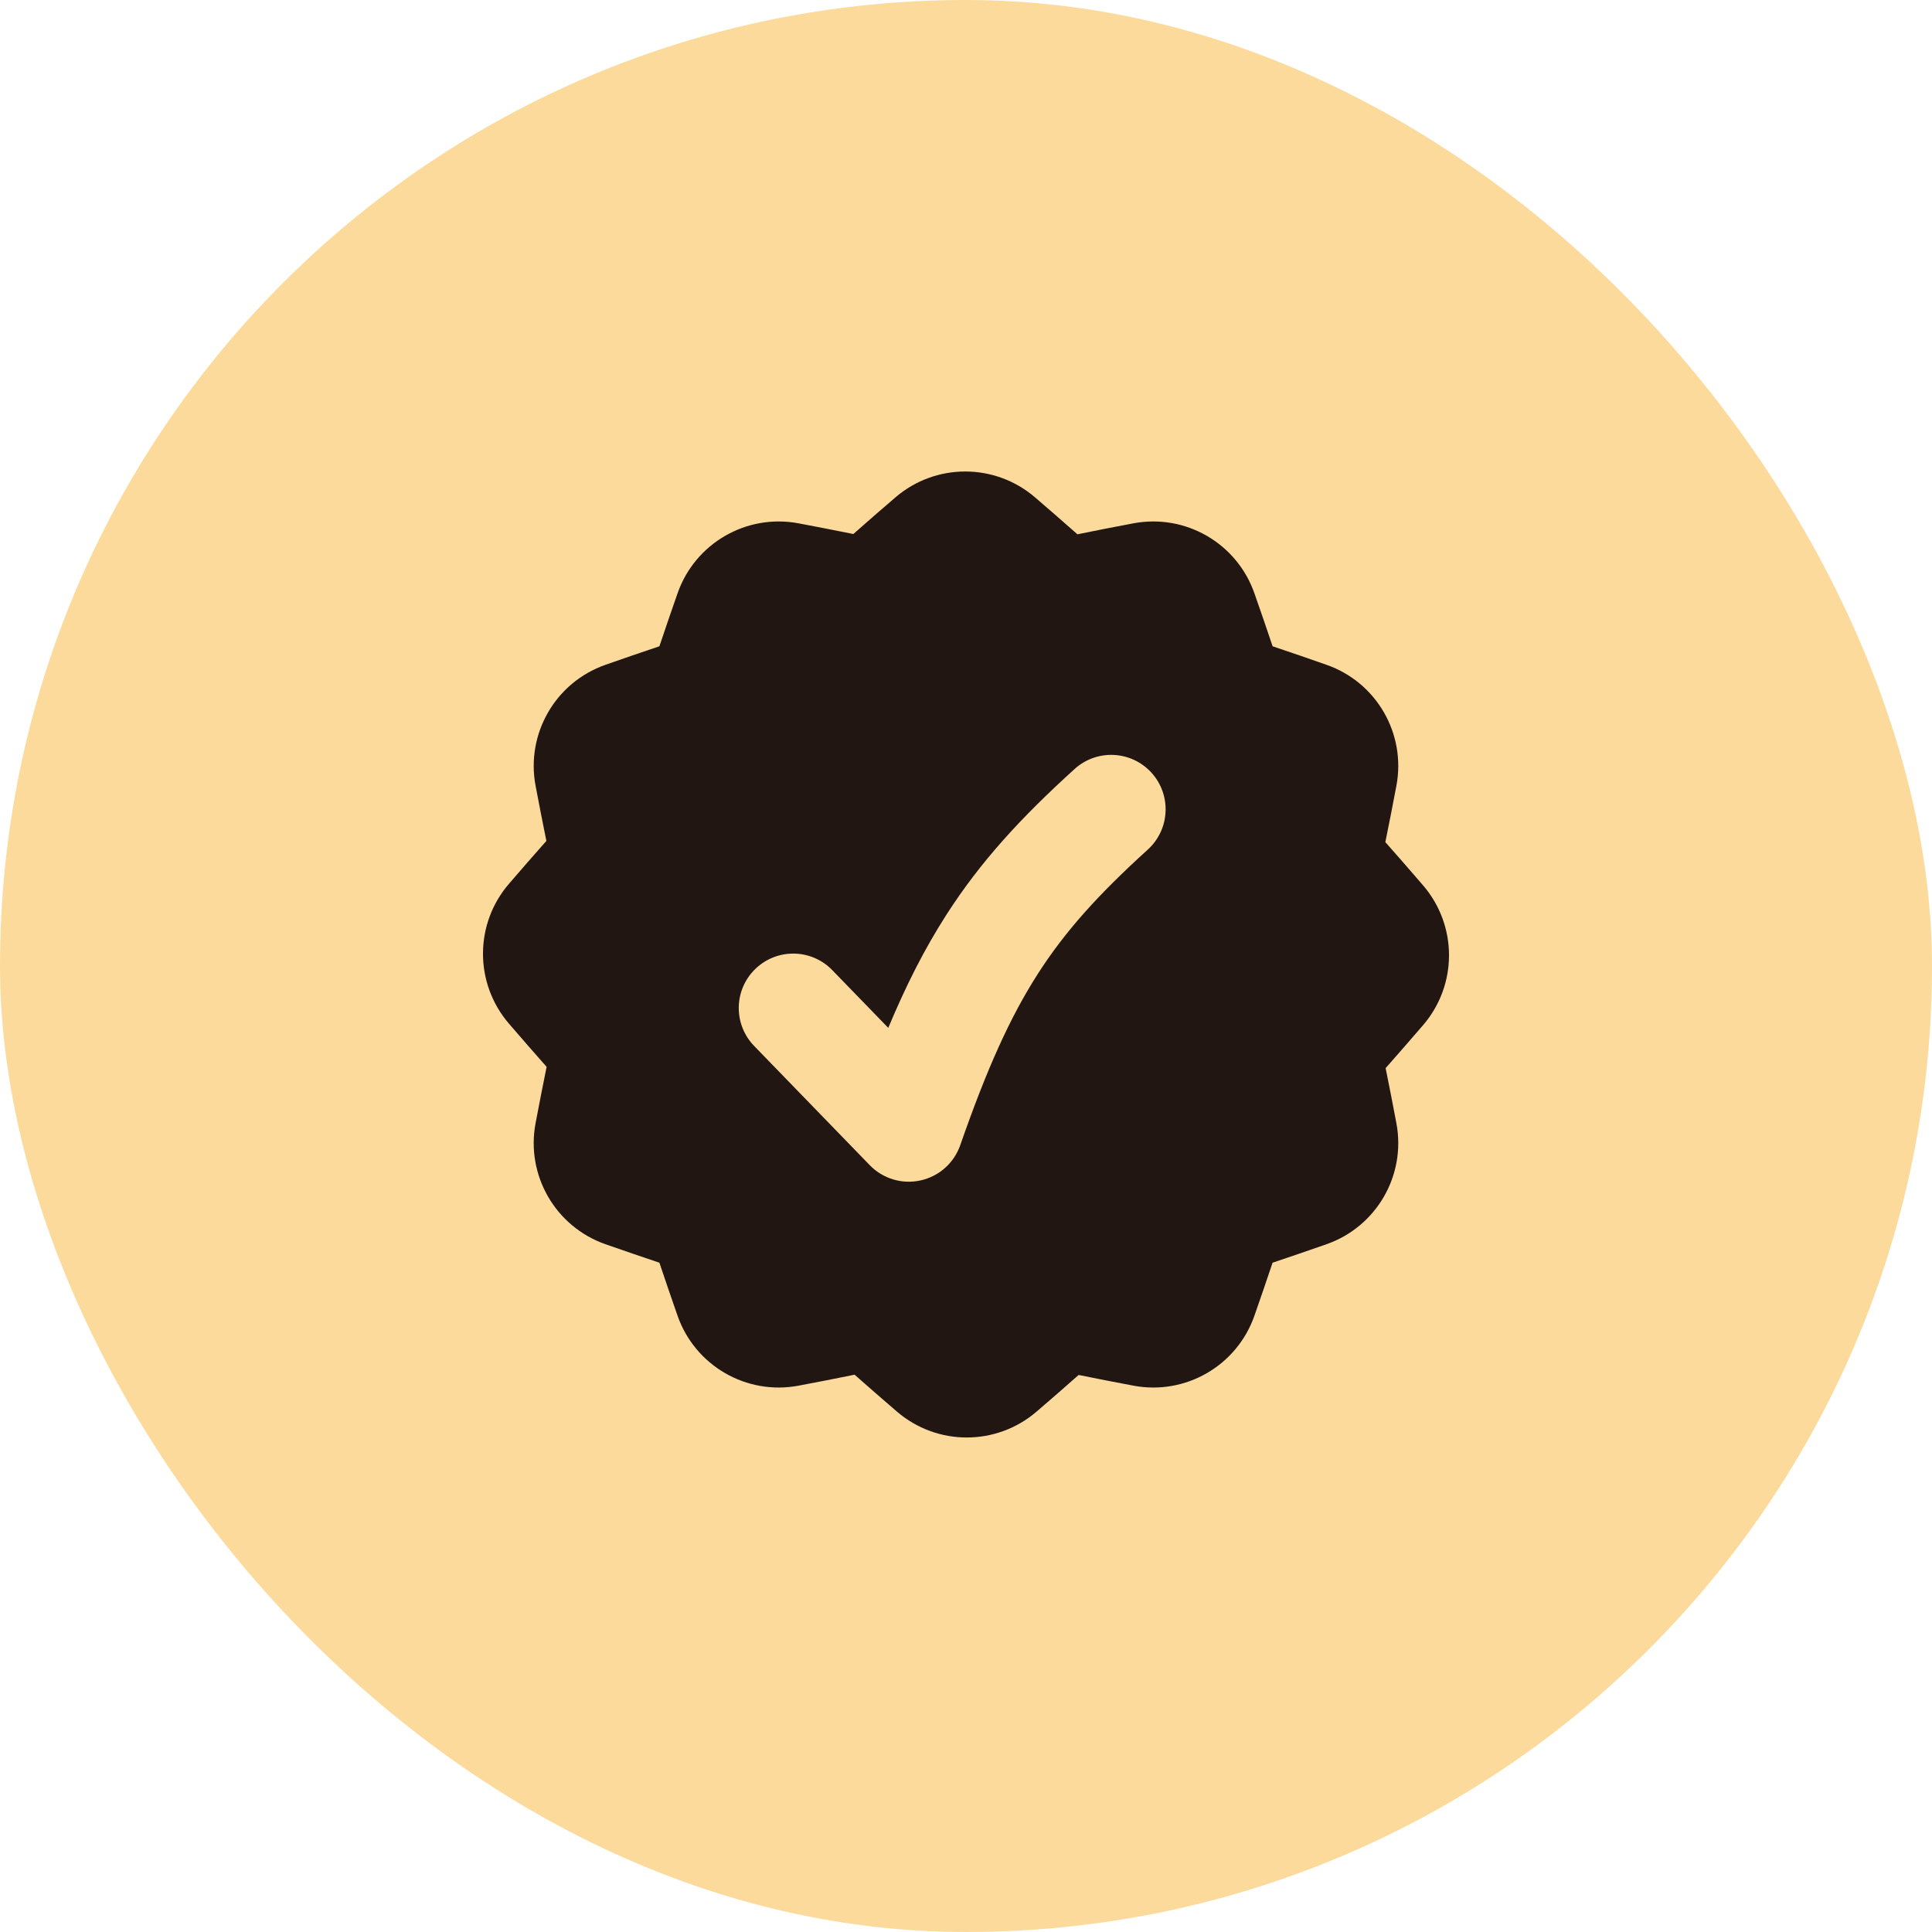
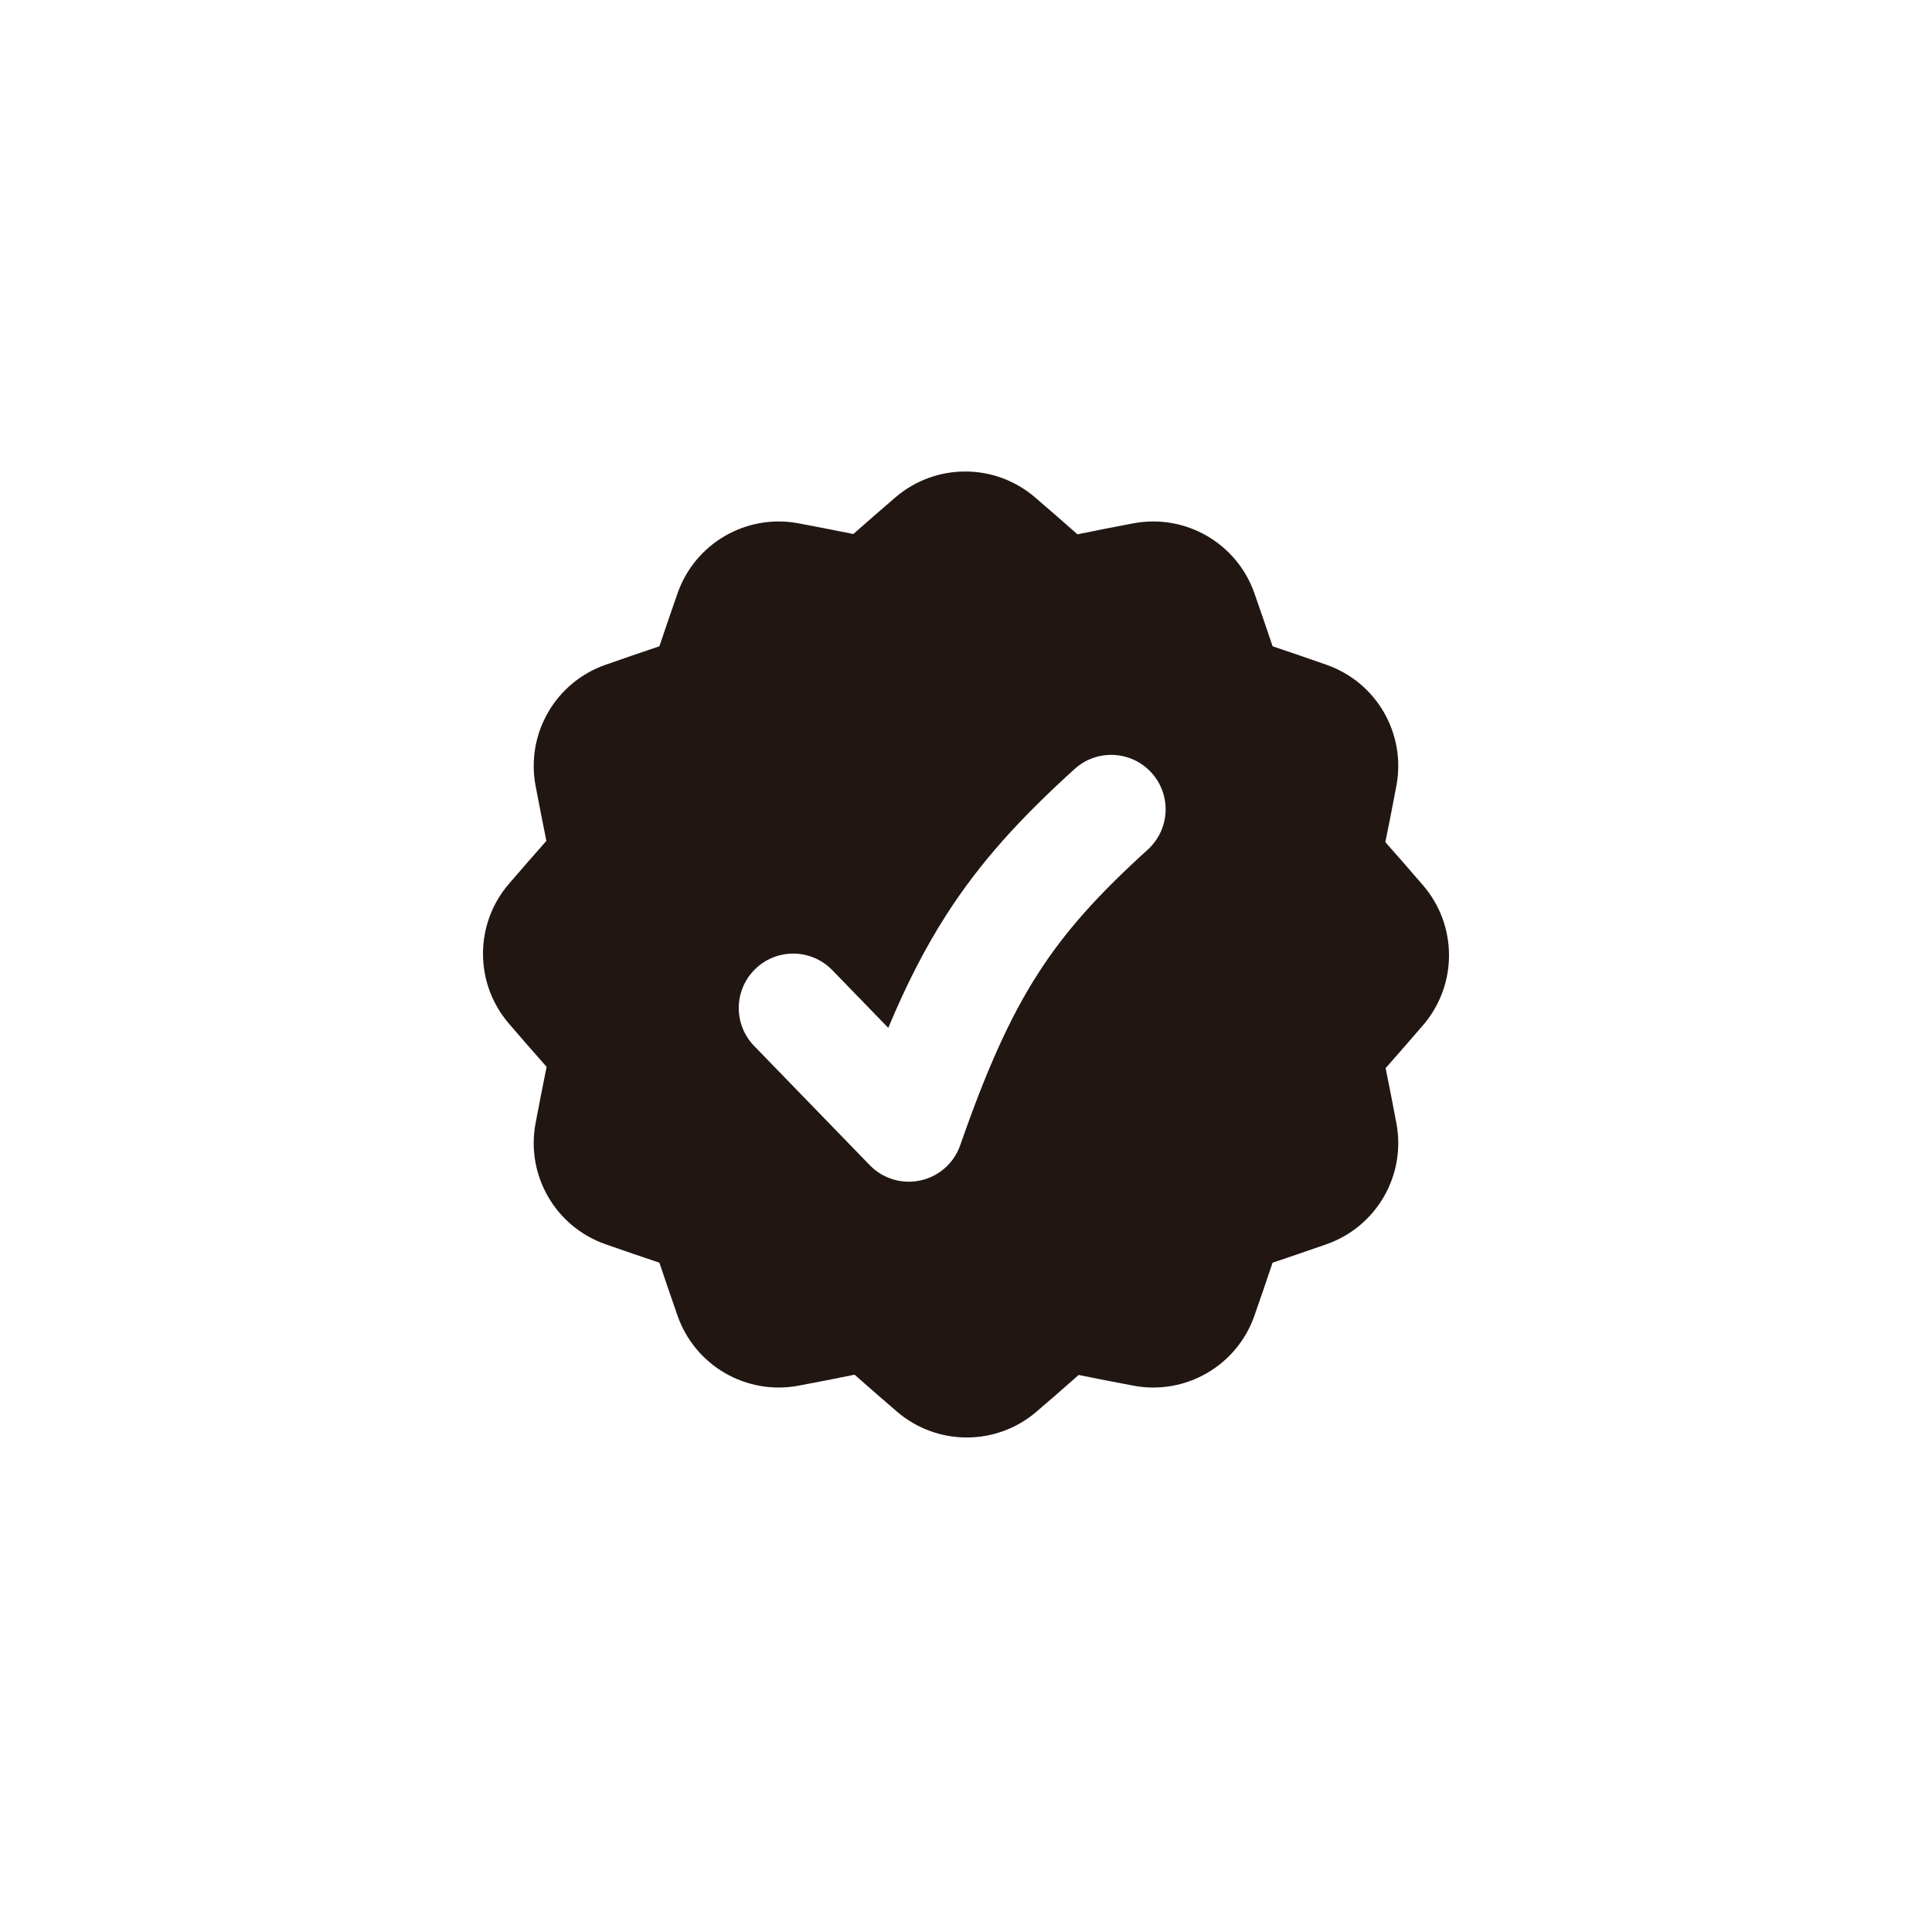
<svg xmlns="http://www.w3.org/2000/svg" width="56" height="56" viewBox="0 0 56 56" fill="none">
-   <rect width="56" height="56" rx="28" fill="#FCDA9C" />
  <path fill-rule="evenodd" clip-rule="evenodd" d="M25.954 14.417C27.119 13.416 28.839 13.417 30.003 14.418C30.418 14.774 30.826 15.13 31.23 15.487C31.767 15.377 32.307 15.271 32.852 15.169C34.362 14.885 35.851 15.745 36.359 17.195C36.54 17.71 36.716 18.222 36.887 18.733C37.406 18.907 37.927 19.086 38.451 19.27C39.901 19.778 40.76 21.268 40.475 22.777C40.372 23.326 40.265 23.869 40.155 24.409C40.52 24.822 40.885 25.239 41.249 25.663C42.25 26.828 42.251 28.548 41.25 29.713C40.888 30.134 40.526 30.549 40.163 30.96C40.27 31.488 40.374 32.019 40.475 32.556C40.76 34.065 39.901 35.555 38.451 36.064C37.928 36.247 37.406 36.426 36.886 36.6C36.715 37.111 36.54 37.623 36.359 38.139C35.851 39.588 34.362 40.449 32.852 40.164C32.319 40.064 31.791 39.961 31.265 39.854C30.864 40.209 30.458 40.563 30.046 40.916C28.881 41.917 27.161 41.916 25.997 40.915C25.582 40.559 25.174 40.203 24.77 39.846C24.233 39.956 23.693 40.062 23.147 40.164C21.638 40.449 20.148 39.588 19.64 38.139C19.46 37.623 19.284 37.111 19.113 36.6C18.593 36.426 18.072 36.247 17.548 36.064C16.099 35.555 15.239 34.065 15.524 32.556C15.628 32.007 15.734 31.463 15.844 30.923C15.479 30.511 15.115 30.093 14.751 29.67C13.75 28.505 13.749 26.785 14.75 25.62C15.112 25.199 15.474 24.784 15.837 24.374C15.73 23.846 15.626 23.314 15.524 22.777C15.24 21.268 16.099 19.778 17.549 19.27C18.072 19.086 18.593 18.907 19.113 18.733C19.284 18.222 19.46 17.71 19.64 17.195C20.148 15.745 21.637 14.885 23.147 15.169C23.68 15.269 24.209 15.373 24.734 15.479C25.136 15.124 25.542 14.77 25.954 14.417ZM33.268 24.627C33.914 24.041 33.962 23.044 33.377 22.398C32.791 21.753 31.793 21.704 31.148 22.29C29.6 23.693 28.421 24.97 27.423 26.528C26.798 27.504 26.261 28.563 25.747 29.793L24.124 28.12C23.518 27.494 22.518 27.479 21.893 28.086C21.267 28.692 21.252 29.691 21.859 30.317L25.21 33.773C25.591 34.166 26.149 34.334 26.683 34.215C27.218 34.097 27.653 33.711 27.833 33.194C28.603 30.983 29.277 29.483 30.08 28.231C30.876 26.988 31.841 25.922 33.268 24.627Z" fill="#211612" />
</svg>